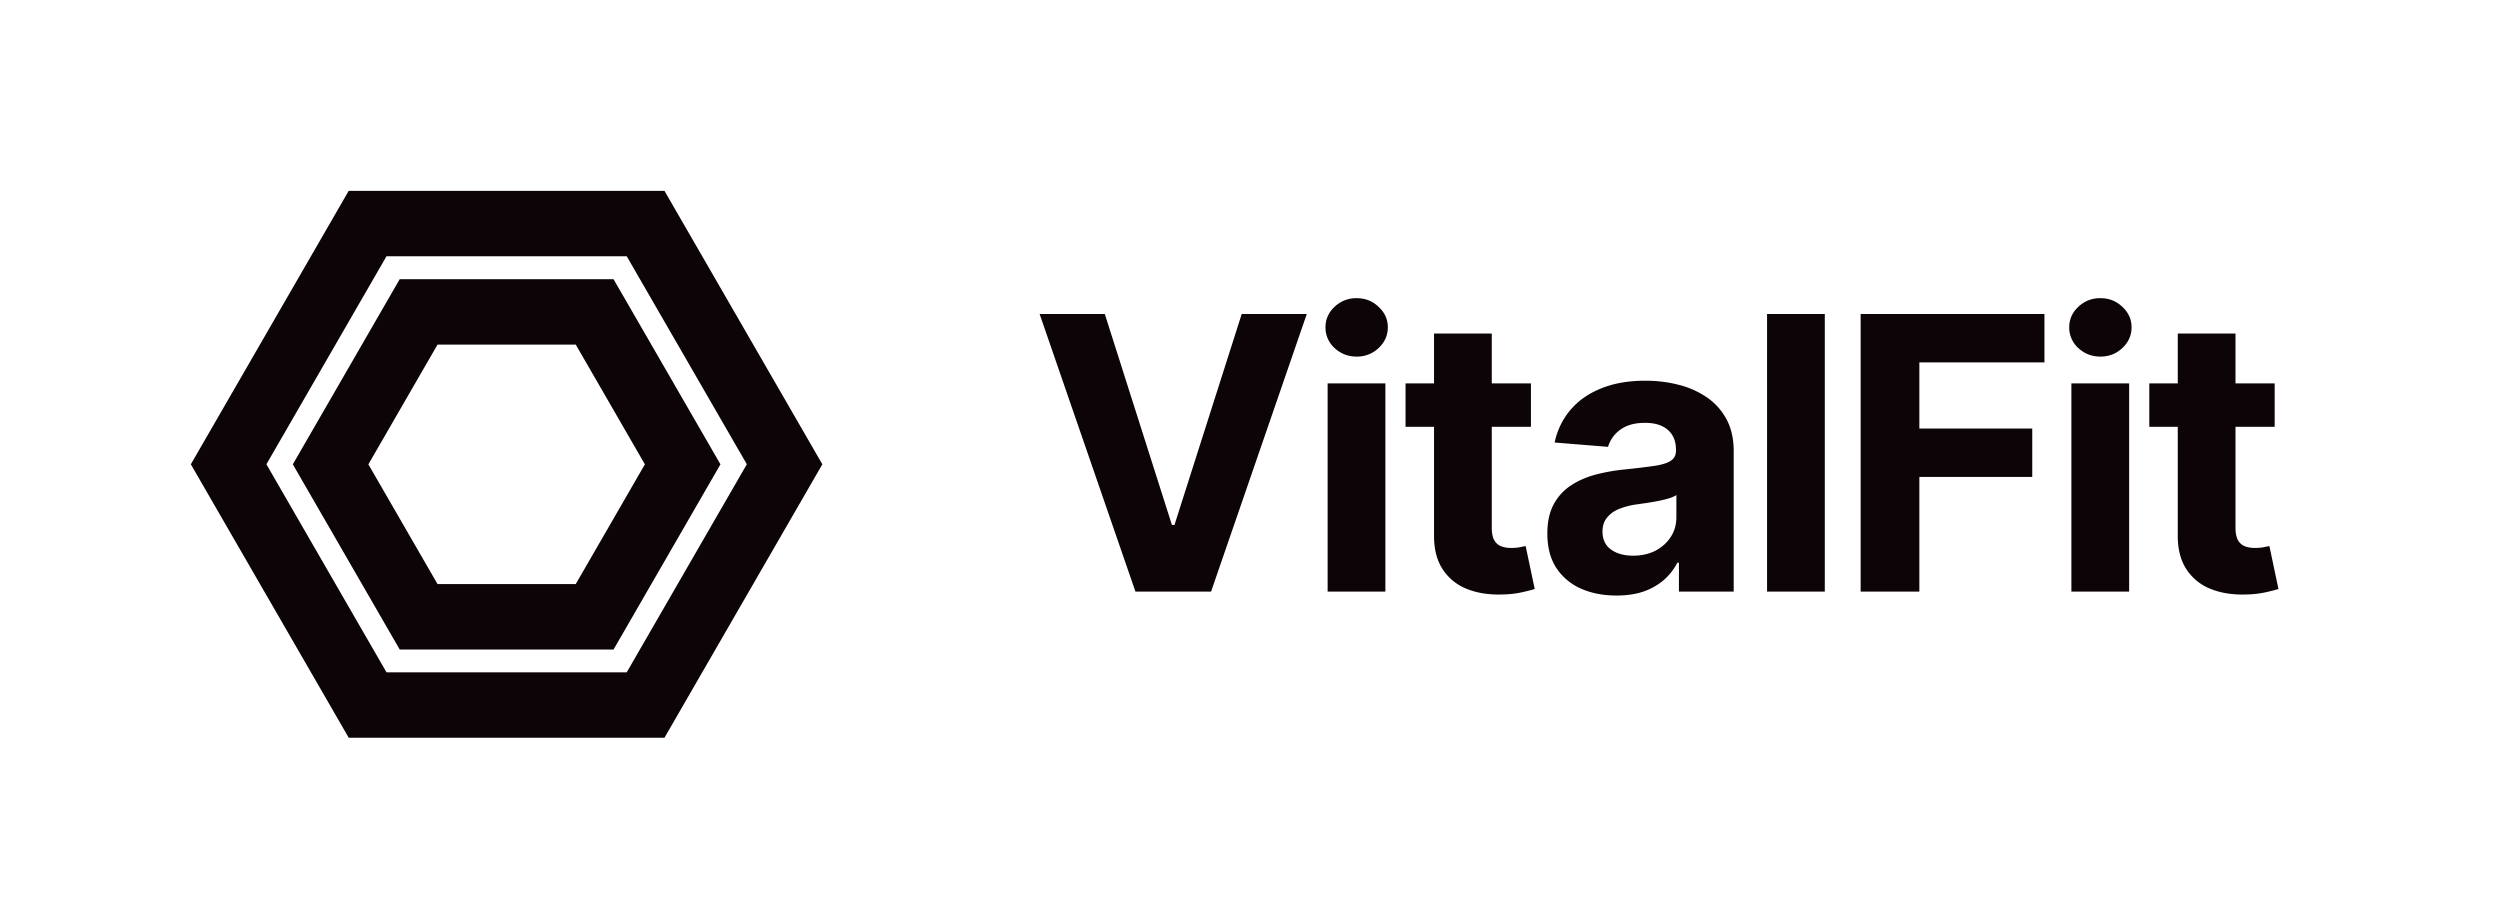
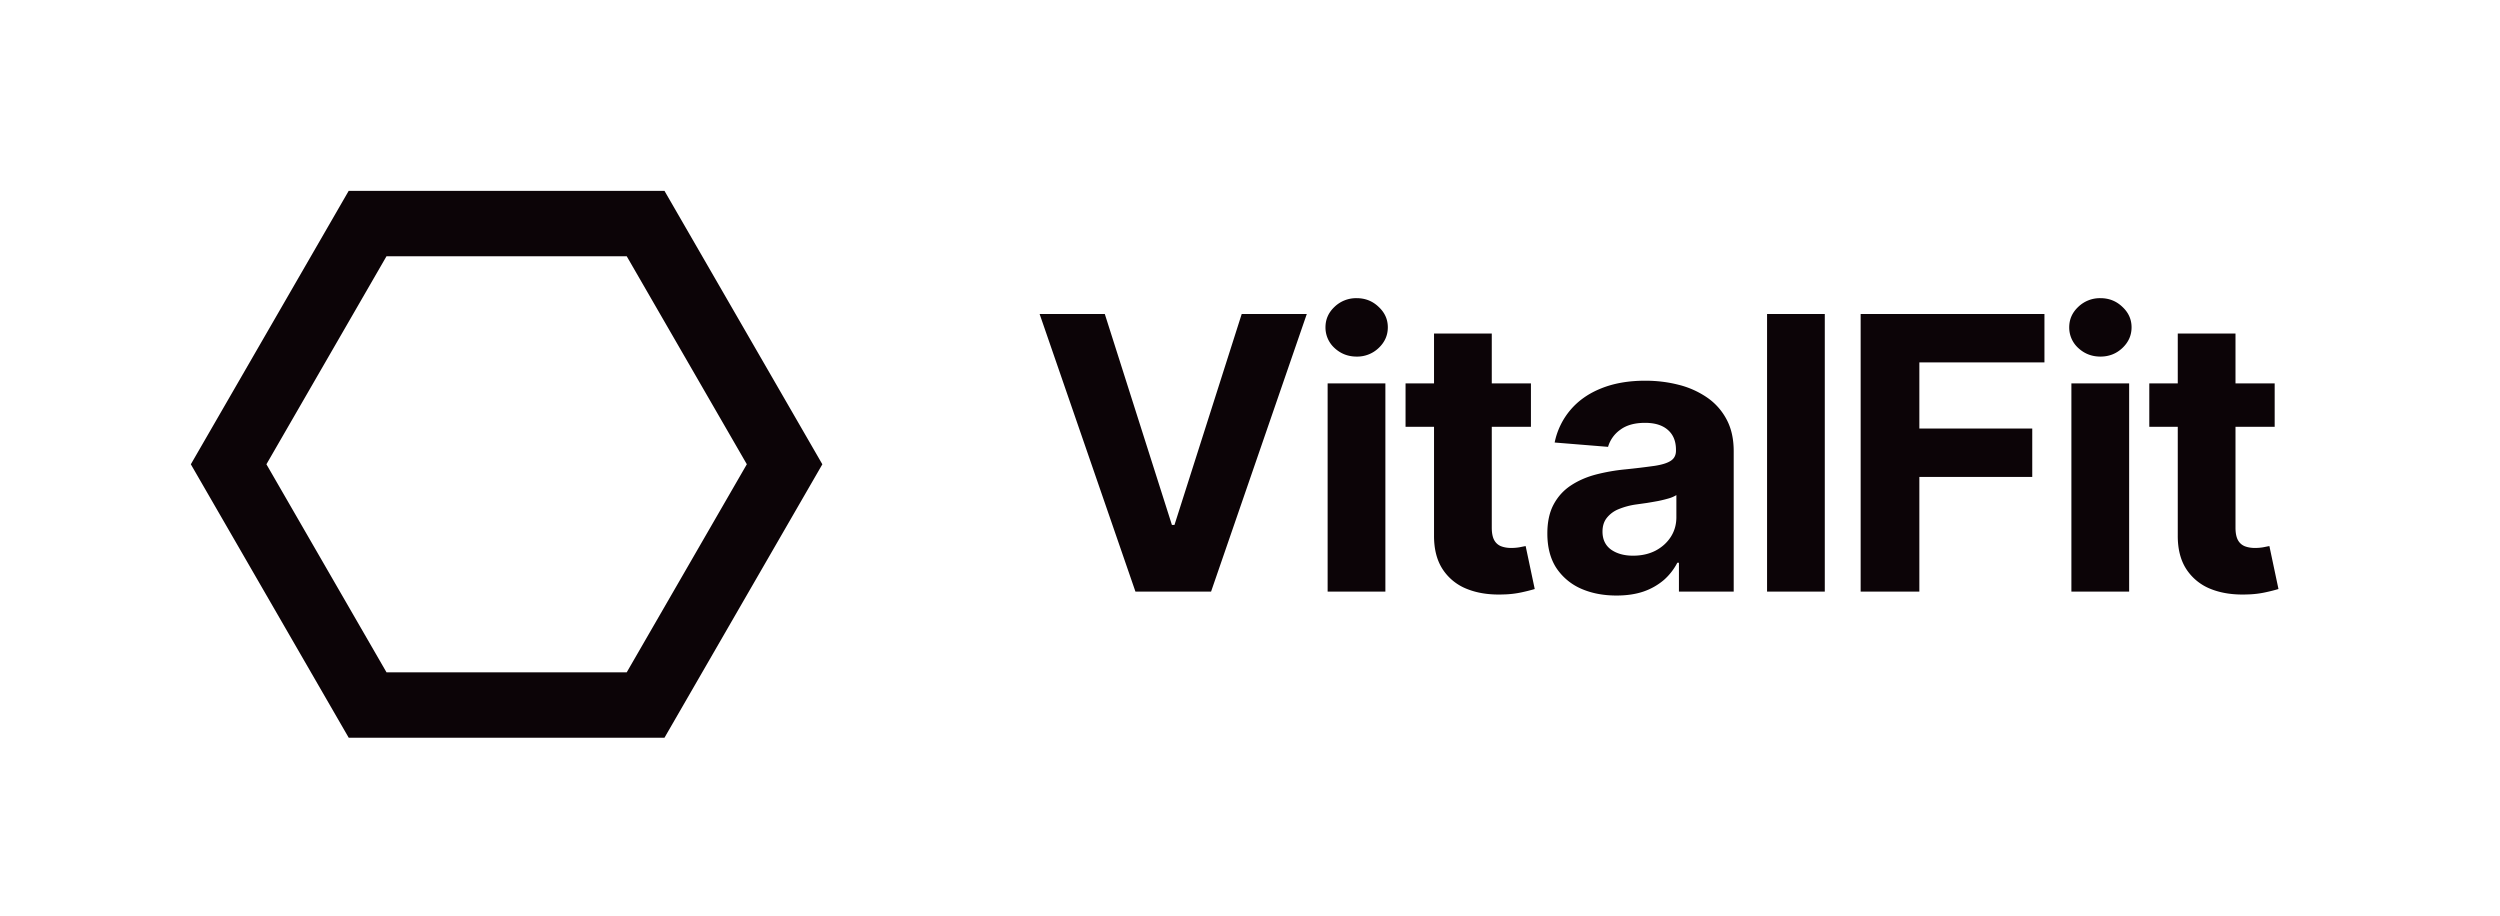
<svg xmlns="http://www.w3.org/2000/svg" width="131" height="48" fill="none" viewBox="0 0 131 48">
  <path fill="#0c0407" d="m57.892 16.455 3.516 11.05h.135l3.522-11.05h3.41L63.46 31h-3.963l-5.021-14.545zM69.568 31V20.09h3.026V31zm1.52-12.315q-.674 0-1.157-.448a1.45 1.45 0 0 1-.476-1.086q0-.626.475-1.073a1.63 1.63 0 0 1 1.158-.454q.675 0 1.15.454.484.447.484 1.073 0 .632-.483 1.086a1.62 1.62 0 0 1-1.15.448m9.132 1.406v2.273h-6.57V20.09zm-5.078-2.614h3.026v10.17q0 .42.127.654a.7.7 0 0 0 .355.32q.236.092.54.092.213 0 .426-.035.213-.043.327-.064l.476 2.251a9 9 0 0 1-.64.163 5 5 0 0 1-1 .121q-1.095.043-1.918-.291a2.68 2.68 0 0 1-1.272-1.037q-.455-.703-.447-1.776zm9.56 13.729q-1.044 0-1.861-.362a3 3 0 0 1-1.293-1.087q-.468-.724-.468-1.804 0-.909.333-1.527.334-.618.91-.994.575-.376 1.306-.568a10 10 0 0 1 1.549-.27 39 39 0 0 0 1.534-.185q.582-.091.845-.27.263-.177.263-.525v-.043q0-.675-.426-1.044-.42-.37-1.194-.37-.816 0-1.3.363a1.67 1.67 0 0 0-.639.895l-2.798-.227a3.8 3.8 0 0 1 .838-1.72q.625-.73 1.612-1.121.994-.399 2.302-.398.909 0 1.74.213a4.6 4.6 0 0 1 1.484.66 3.2 3.2 0 0 1 1.03 1.151q.376.696.376 1.669V31h-2.87v-1.513h-.084a3.1 3.1 0 0 1-.703.902 3.3 3.3 0 0 1-1.059.604q-.618.213-1.427.213m.866-2.088q.667 0 1.18-.263.51-.27.802-.724.291-.455.291-1.03v-1.158a1.6 1.6 0 0 1-.39.17 7 7 0 0 1-.547.136 27 27 0 0 1-.611.106l-.554.078a3.8 3.8 0 0 0-.93.249 1.5 1.5 0 0 0-.619.462q-.22.284-.22.71 0 .618.448.944.454.32 1.15.32m10.05-12.663V31h-3.025V16.455zM97.498 31V16.455h9.631v2.535h-6.555v3.466h5.916v2.535h-5.916V31zm11.043 0V20.09h3.026V31zm1.52-12.315q-.675 0-1.158-.448a1.45 1.45 0 0 1-.476-1.086q0-.626.476-1.073a1.63 1.63 0 0 1 1.158-.454q.675 0 1.15.454.483.447.483 1.073 0 .632-.483 1.086-.475.448-1.15.448m9.132 1.406v2.273h-6.57V20.09zm-5.078-2.614h3.025v10.17q0 .42.128.654a.7.7 0 0 0 .355.32q.234.092.54.092.213 0 .426-.035.213-.043.327-.064l.476 2.251a9 9 0 0 1-.64.163 5 5 0 0 1-1.001.121q-1.093.043-1.918-.291a2.7 2.7 0 0 1-1.271-1.037q-.455-.703-.447-1.776zM34.82 10H18.272L10 24.329l8.273 14.328h16.545l8.273-14.328L34.818 10zm-1.98 25.23H20.253L13.96 24.328l6.293-10.901H32.84l6.294 10.9z" />
-   <path fill="#0c0407" d="M32.149 14.629H20.945l-5.601 9.702 5.601 9.703H32.15l5.602-9.703zm-1.98 15.976h-7.243l-3.623-6.274 3.623-6.273h7.244l3.622 6.273z" />
</svg>